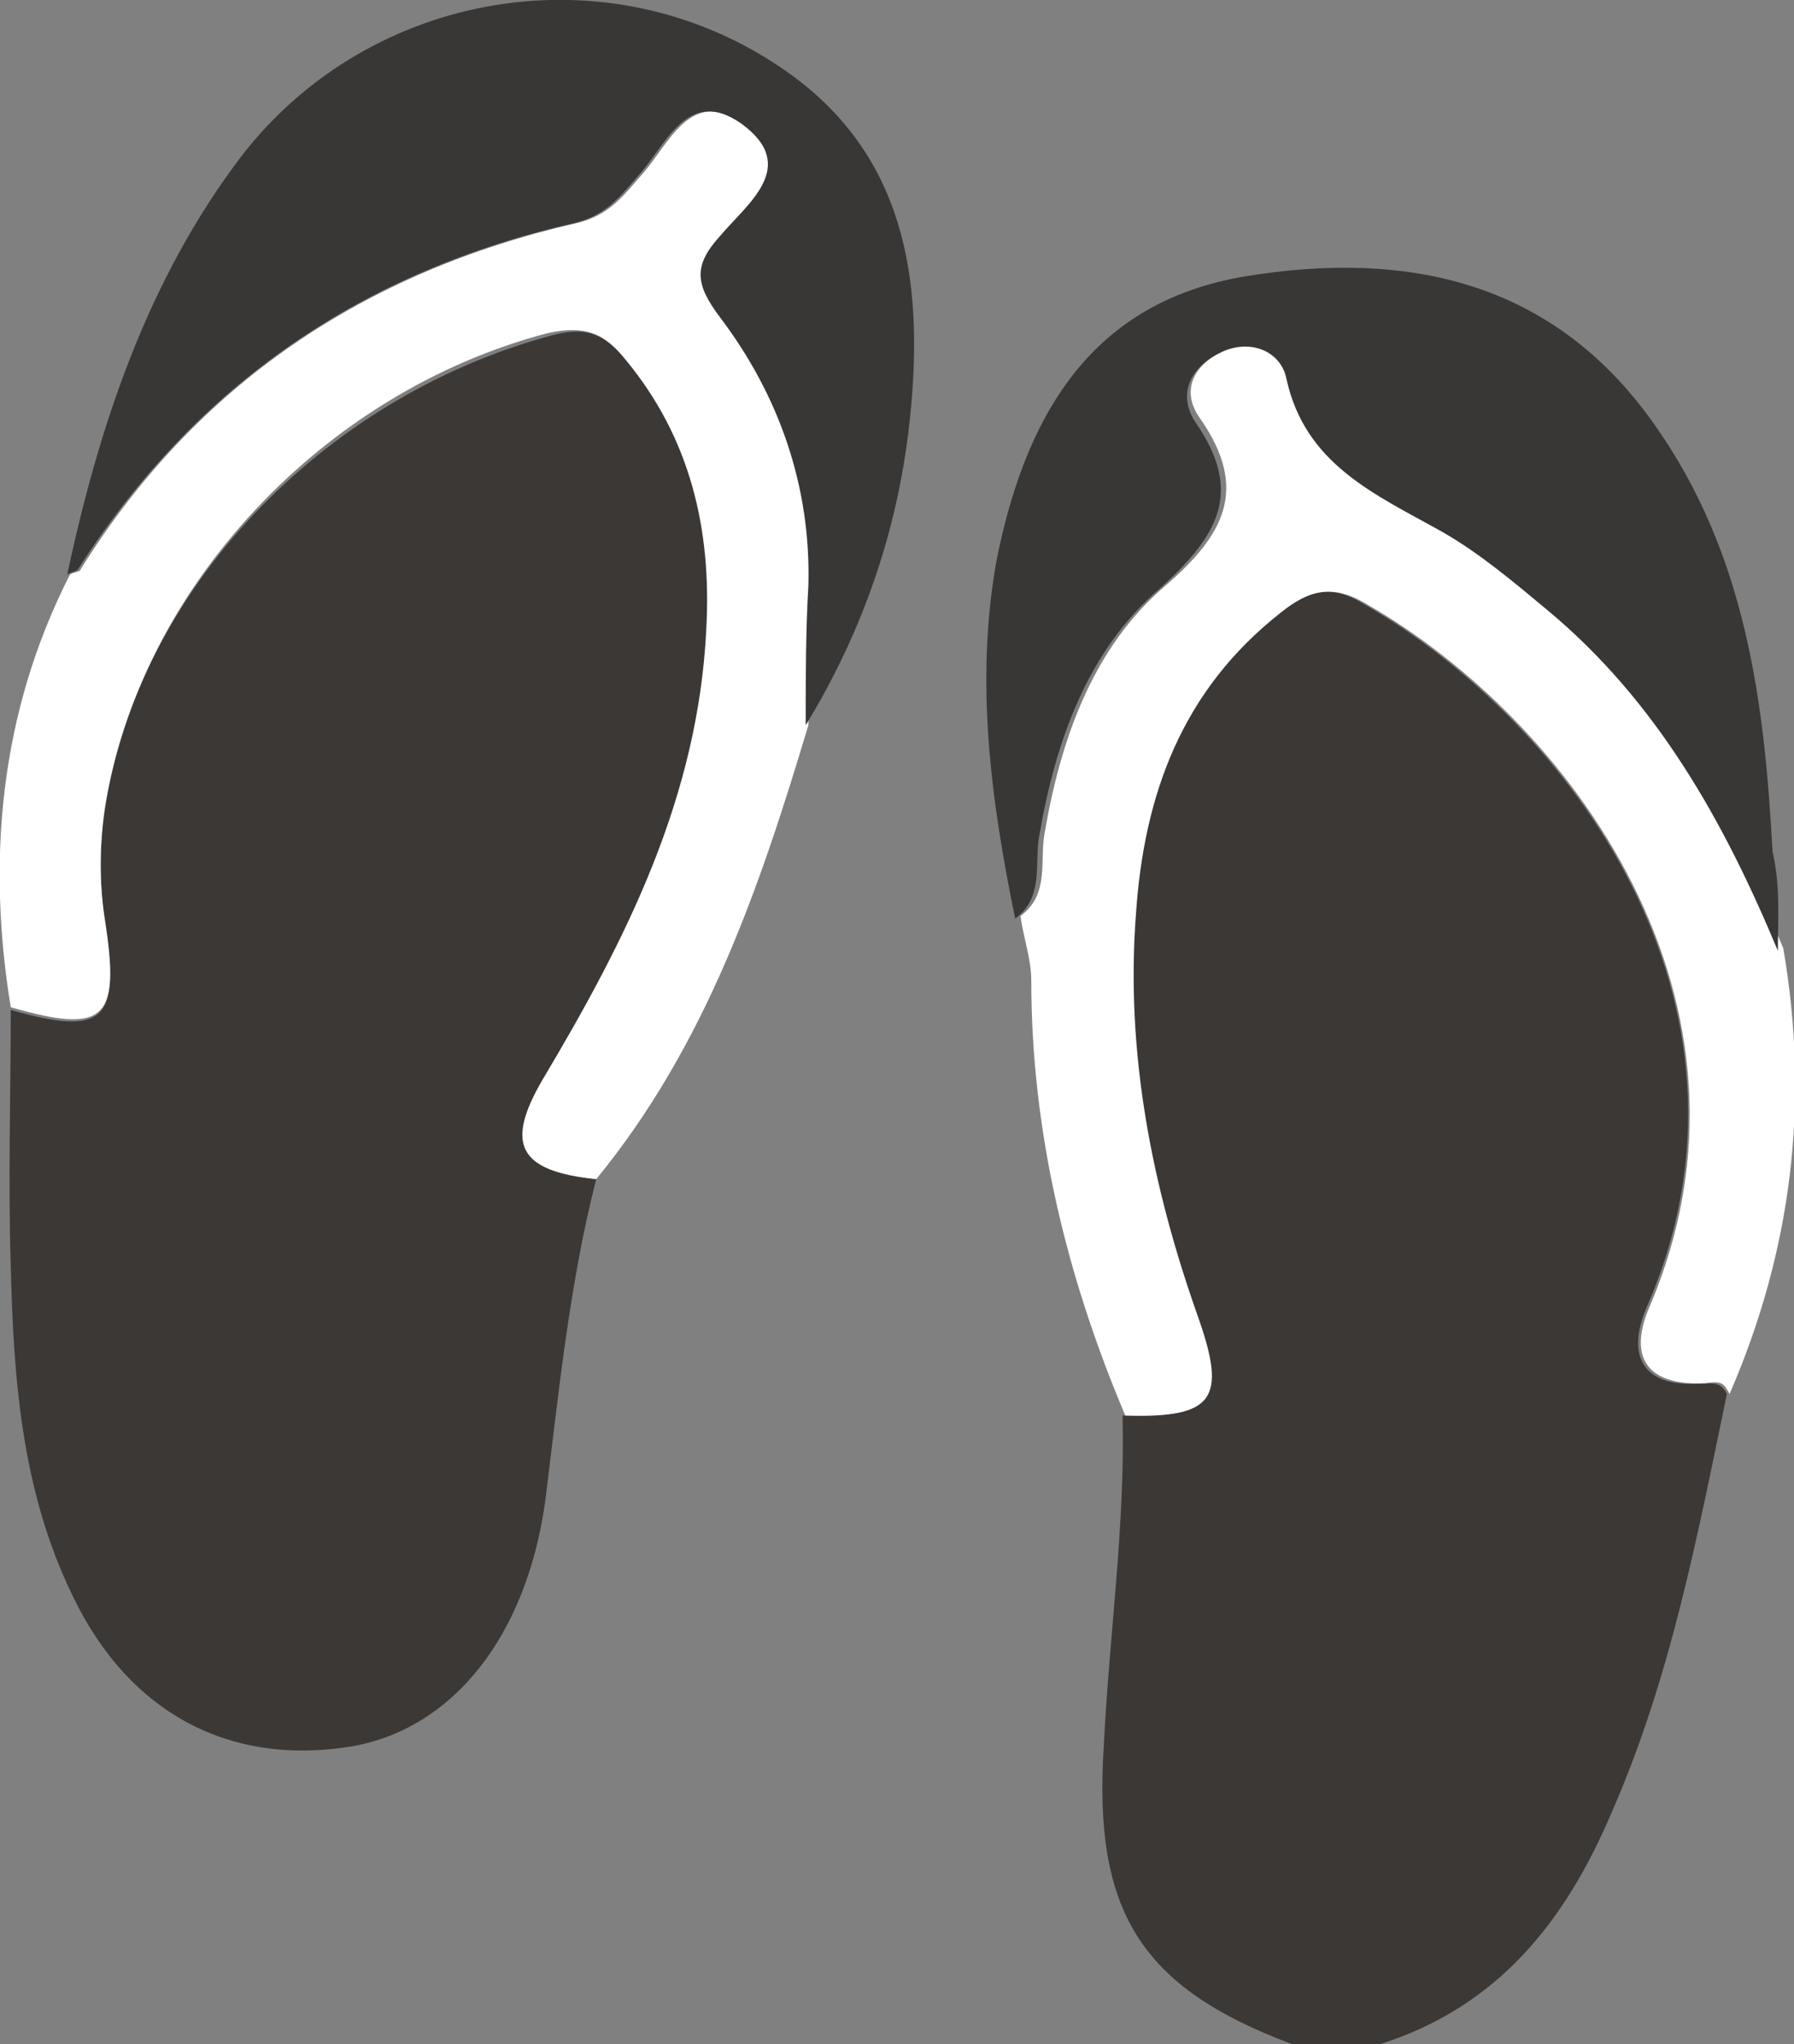
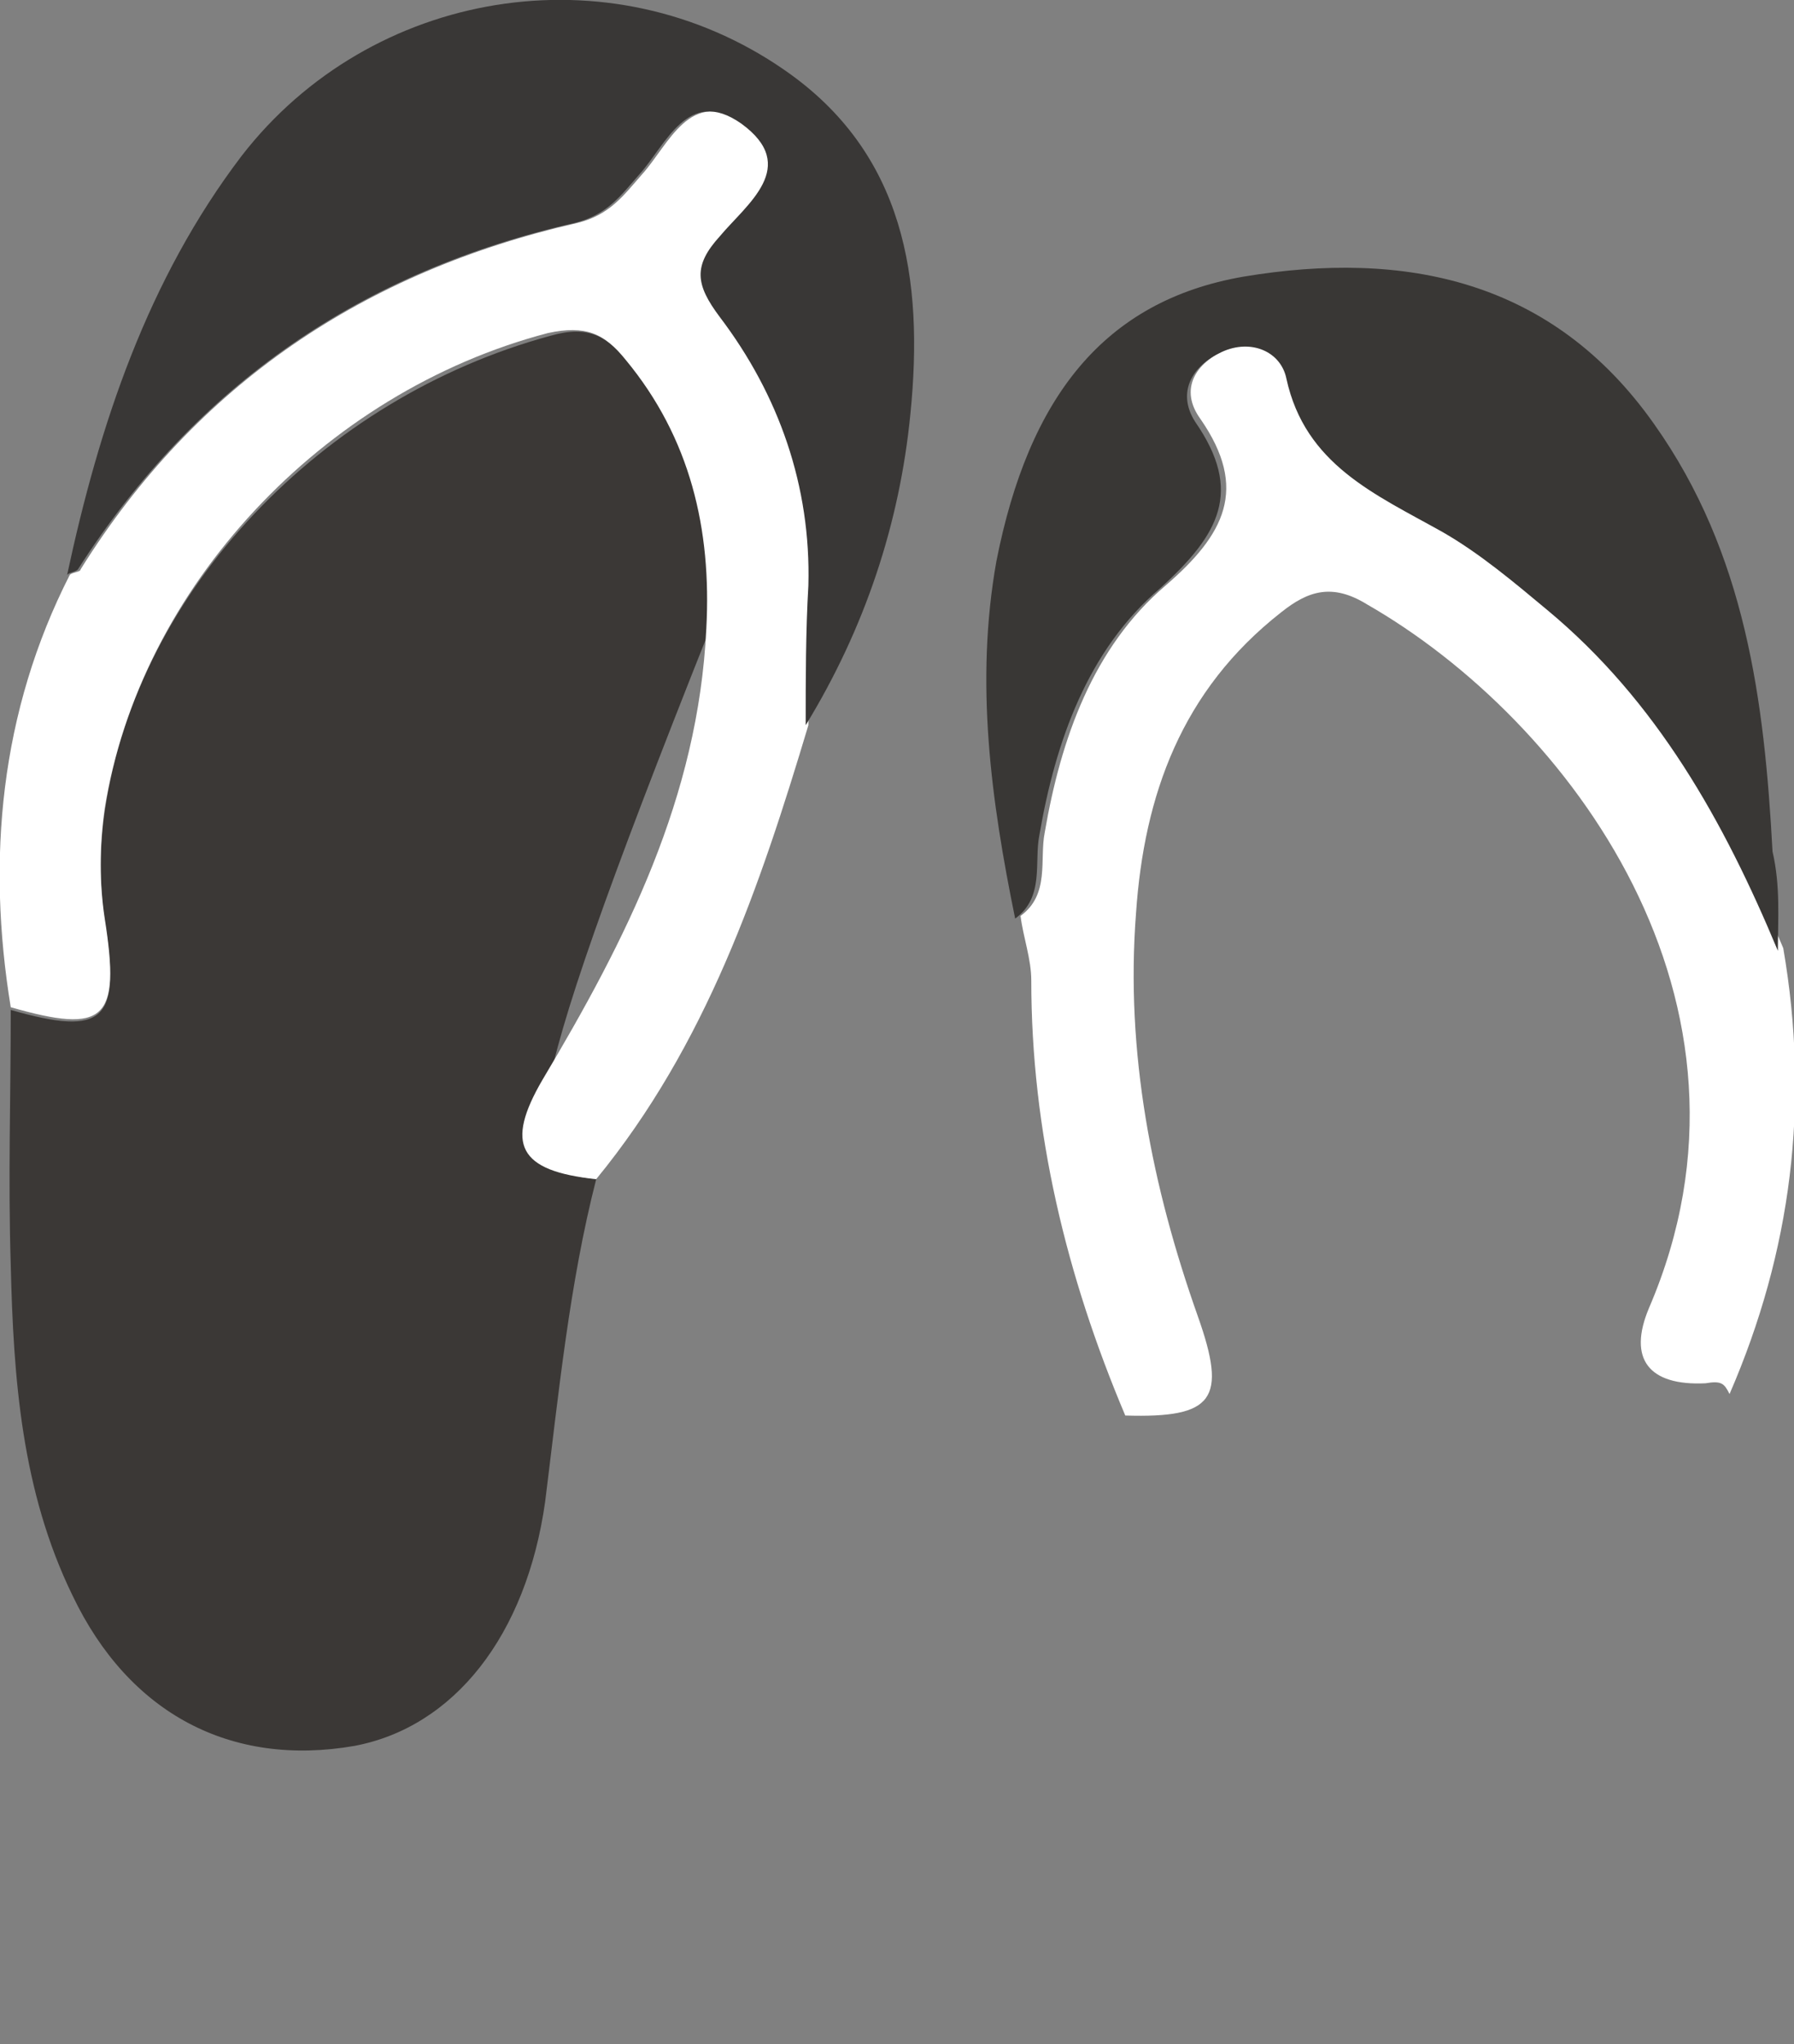
<svg xmlns="http://www.w3.org/2000/svg" id="Calque_1" x="0px" y="0px" viewBox="0 0 66.8 76.1" style="enable-background:new 0 0 66.8 76.1;" xml:space="preserve">
  <rect x="0" y="0" width="66.8" height="76.1" fill="#808080" stroke="none" />
  <style type="text/css"> .st0{fill:#3B3836;} .st1{fill:#FFFFFF;} .st2{fill:#393736;} .st3{fill:#393735;}</style>
-   <path class="st0" d="M48.1,76.1c-5.6-2.1-7.4-4.9-7-11.1c0.2-4.1,0.8-8.2,0.7-12.3c3.3,0.1,3.8-0.5,2.7-3.7c-1.7-4.9-2.7-9.9-2.3-15 c0.3-4.4,1.7-8.4,5.4-11.2c1.1-0.8,1.9-1.1,3.2-0.3c7.5,4.3,15.5,14.8,10.5,26.2c-0.8,1.9,0,3,2.1,2.8c0.5,0,0.7,0,0.9,0.4 c-1.1,5.3-2.1,10.6-4.3,15.6c-1.7,4-4.2,7.2-8.6,8.6C50.4,76.1,49.3,76.1,48.1,76.1z" />
-   <path class="st0" d="M22.2,43.9c-1,3.9-1.4,8-1.9,12c-0.7,5-3.4,8.4-7.1,9.1c-4.6,0.8-8.4-1.2-10.5-5.6c-1.9-3.9-2.2-8.1-2.3-12.3 c-0.1-3.2,0-6.3,0-9.5c3.5,1,4.1,0.4,3.5-3.3c-0.2-1.4-0.2-2.7,0-4.1c1.2-8.2,8.1-15.4,16.6-17.7c1.4-0.4,2.1,0,2.9,1 c2.4,2.9,3.2,6.3,3,10c-0.3,6.2-3,11.6-6.1,16.8C18.8,42.6,19.3,43.6,22.2,43.9z" />
+   <path class="st0" d="M22.2,43.9c-1,3.9-1.4,8-1.9,12c-0.7,5-3.4,8.4-7.1,9.1c-4.6,0.8-8.4-1.2-10.5-5.6c-1.9-3.9-2.2-8.1-2.3-12.3 c-0.1-3.2,0-6.3,0-9.5c3.5,1,4.1,0.4,3.5-3.3c-0.2-1.4-0.2-2.7,0-4.1c1.2-8.2,8.1-15.4,16.6-17.7c1.4-0.4,2.1,0,2.9,1 c2.4,2.9,3.2,6.3,3,10C18.8,42.6,19.3,43.6,22.2,43.9z" />
  <path class="st1" d="M64.4,51.9c-0.2-0.4-0.3-0.5-0.9-0.4c-2.1,0.1-2.9-0.9-2.1-2.8c4.9-11.4-3-21.9-10.5-26.2 c-1.3-0.8-2.2-0.5-3.2,0.3c-3.7,2.9-5.1,6.8-5.4,11.2c-0.4,5.2,0.6,10.2,2.3,15c1.1,3.1,0.6,3.8-2.7,3.7c-2.2-5.2-3.5-10.6-3.5-16.2 c0-0.8-0.3-1.6-0.4-2.4c1.1-0.8,0.7-2.1,0.9-3.1c0.6-3.5,1.8-6.9,4.5-9.2c2.2-1.9,3.1-3.6,1.3-6.2c-0.8-1.1-0.2-2.1,1-2.6 c1.1-0.5,2.2,0,2.4,1c0.7,3.2,3.3,4.3,5.8,5.7c1.4,0.8,2.6,1.9,3.9,2.9c4.1,3.4,6.6,7.9,8.6,12.7C67.4,41.1,66.7,46.6,64.4,51.9z" />
  <path class="st1" d="M22.2,43.9c-2.9-0.3-3.4-1.3-2-3.7c3.1-5.2,5.8-10.5,6.1-16.8c0.2-3.7-0.6-7.1-3-10c-0.8-1-1.5-1.3-2.9-1 C12,14.6,5.2,21.9,3.9,30.1c-0.2,1.4-0.2,2.8,0,4.1c0.6,3.8,0,4.3-3.5,3.3C-0.5,32,0,26.5,2.6,21.4C2.7,21.3,3,21.3,3,21.2 c4.3-6.9,10.6-11.1,18.5-12.9c1.2-0.3,1.7-1,2.4-1.8c1-1.1,1.8-3.3,3.8-1.9c2.2,1.6,0.1,3-0.8,4.2c-0.9,1.2-0.9,1.8,0,3 c2.2,2.9,3.4,6.3,3.3,10c-0.1,1.7-0.1,3.5-0.1,5.2C28.3,33,26.3,38.9,22.2,43.9z" />
  <path class="st2" d="M30,27c0-1.7,0-3.5,0.1-5.2c0.1-3.7-1.1-7.1-3.3-10c-0.9-1.2-1-1.9,0-3c1-1.2,3-2.6,0.8-4.2 c-2-1.4-2.8,0.8-3.8,1.9c-0.7,0.8-1.2,1.5-2.4,1.8c-7.9,1.8-14.1,6-18.5,12.9c-0.1,0.1-0.3,0.1-0.4,0.2C3.7,15.8,5.5,10.4,9,5.8 c4.8-6.2,13.7-7.7,20.2-3.2c4.5,3.1,5.2,7.8,4.7,12.8C33.5,19.5,32.2,23.4,30,27z" />
  <path class="st3" d="M66.2,35.4c-2-4.8-4.5-9.3-8.6-12.7c-1.2-1-2.5-2.1-3.9-2.9c-2.5-1.4-5.1-2.5-5.8-5.7c-0.2-1-1.3-1.5-2.4-1 c-1.1,0.5-1.7,1.5-1,2.6c1.8,2.6,0.9,4.2-1.3,6.2c-2.7,2.3-3.9,5.7-4.5,9.2c-0.2,1,0.2,2.3-0.9,3.1c-0.9-4.4-1.5-8.8-0.7-13.3 c1.2-6.1,4-9.7,9.2-10.6c6-1,11.5,0.1,15.3,5.5c3.4,4.8,4.1,10.3,4.4,15.9C66.3,33,66.2,34.2,66.2,35.4z" />
</svg>